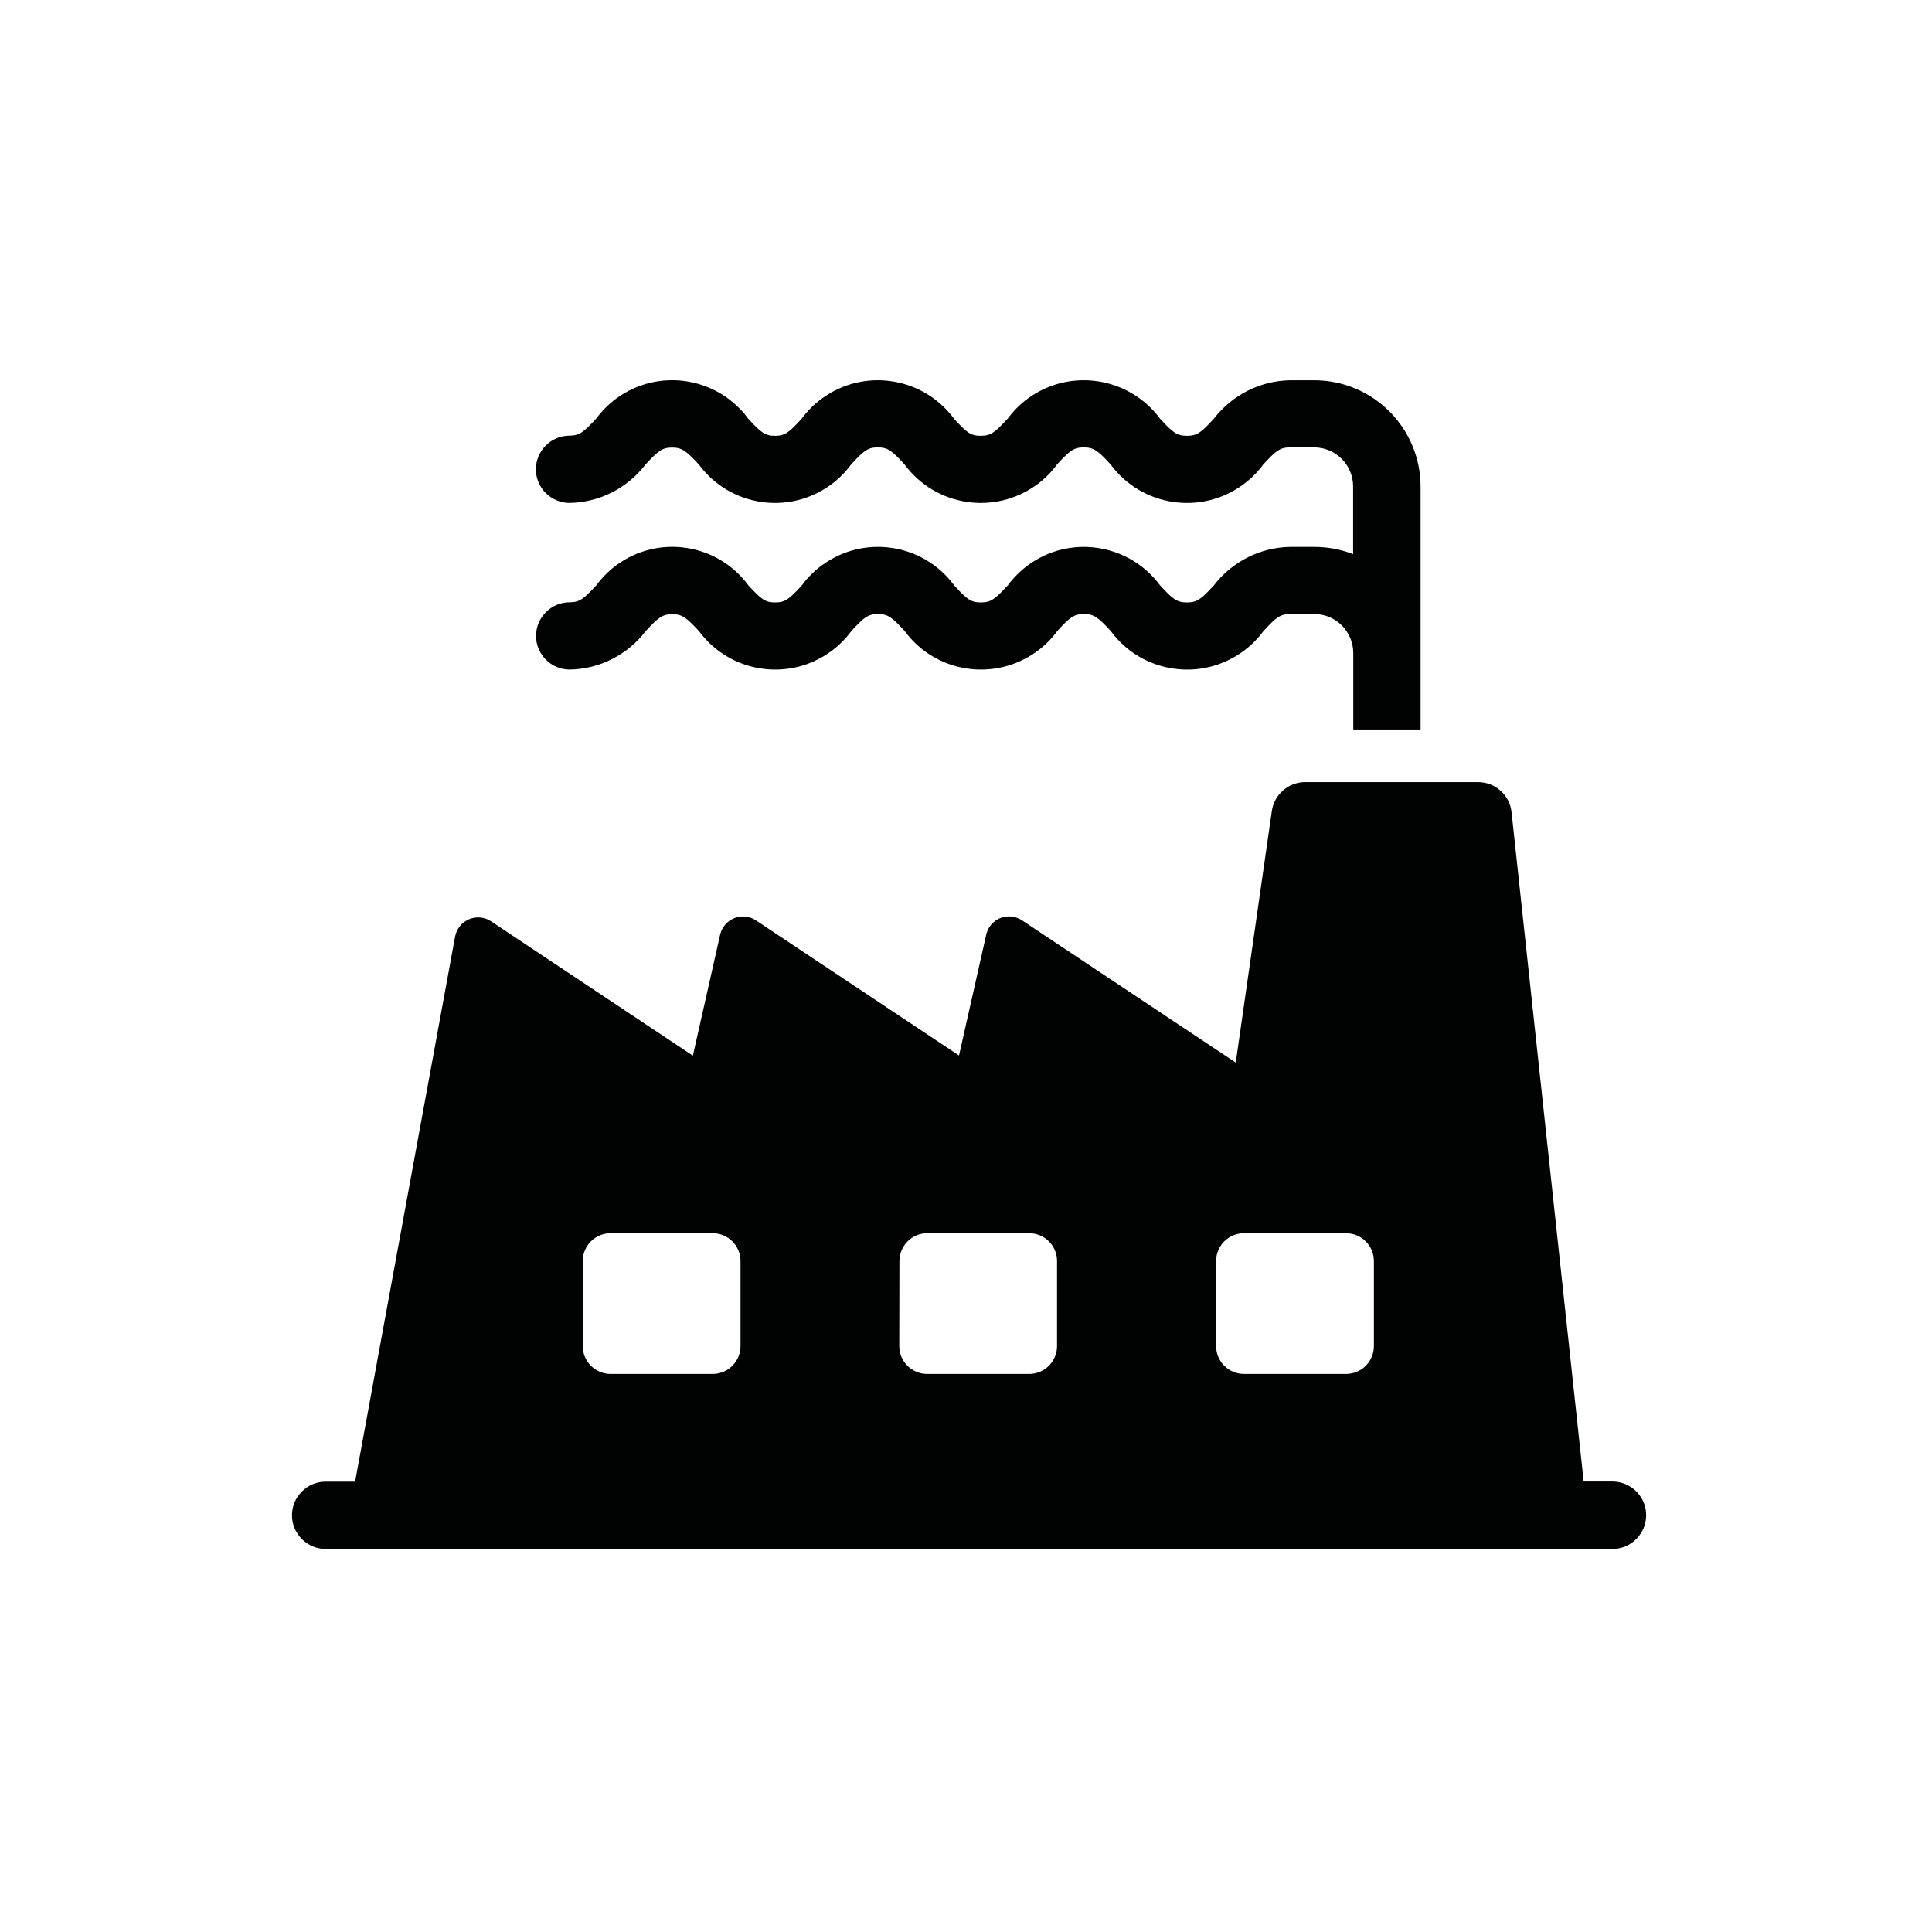
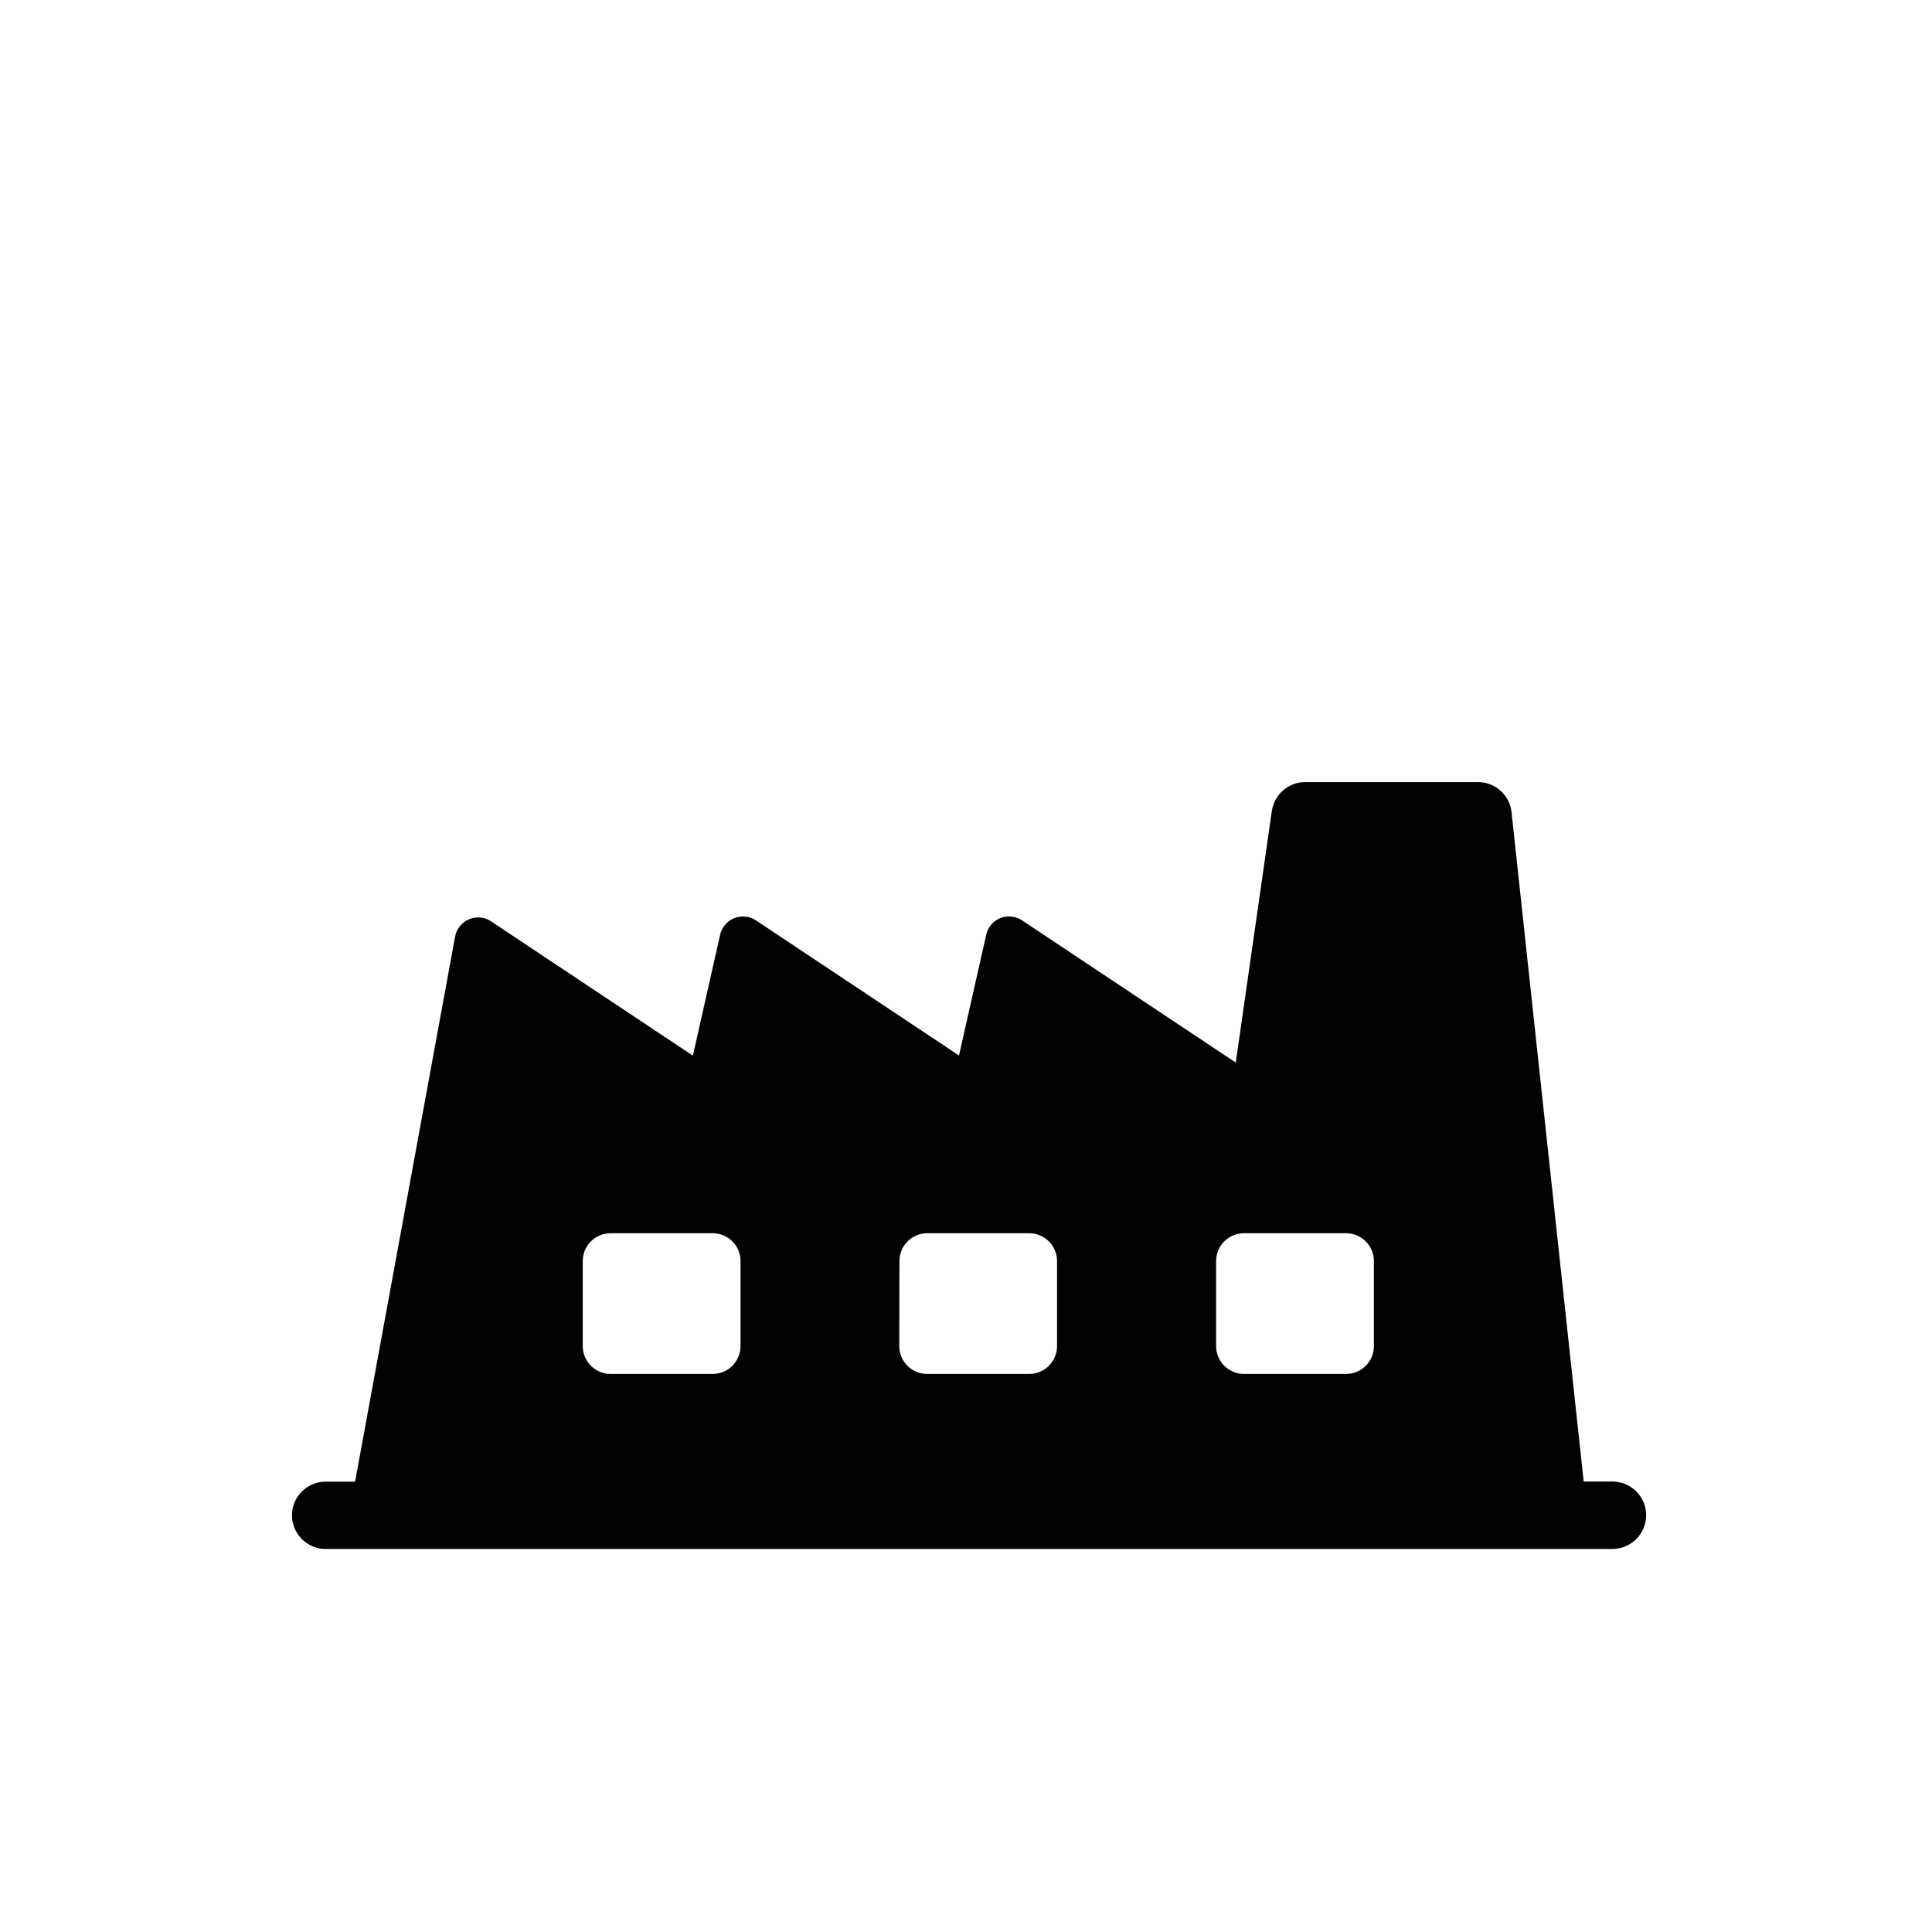
<svg xmlns="http://www.w3.org/2000/svg" version="1.1" id="Ebene_1" x="0px" y="0px" viewBox="0 0 120 120" style="enable-background:new 0 0 120 120;" xml:space="preserve">
  <style type="text/css">
	.st0{fill:#010202;}
</style>
  <g id="Gruppe_28" transform="translate(-344.315 -1424.552)">
-     <path id="Pfad_52" class="st0" d="M425.94,1458.52h-1.49c-1.86,0.03-3.6,0.91-4.74,2.39c-0.79,0.86-1.04,1.06-1.67,1.06   s-0.88-0.2-1.67-1.06c-1.93-2.61-5.61-3.17-8.22-1.24c-0.47,0.35-0.89,0.77-1.24,1.24c-0.79,0.85-1.04,1.06-1.67,1.06   s-0.87-0.2-1.66-1.06c-1.92-2.61-5.6-3.17-8.21-1.25c-0.48,0.35-0.9,0.77-1.25,1.25c-0.79,0.86-1.04,1.06-1.66,1.06   s-0.87-0.2-1.66-1.06c-1.92-2.61-5.58-3.17-8.19-1.26c-0.48,0.35-0.9,0.78-1.26,1.26c-0.79,0.85-1.04,1.05-1.65,1.05   c-1.15,0-2.09,0.94-2.09,2.09c0,1.15,0.94,2.09,2.09,2.09l0,0c1.86-0.03,3.6-0.92,4.72-2.39c0.79-0.85,1.04-1.05,1.65-1.05   s0.87,0.2,1.66,1.05c1.92,2.61,5.6,3.17,8.21,1.25c0.48-0.35,0.9-0.77,1.25-1.25c0.79-0.86,1.04-1.06,1.66-1.06s0.87,0.2,1.66,1.06   c1.92,2.61,5.6,3.17,8.22,1.25c0.48-0.35,0.9-0.77,1.25-1.25c0.79-0.86,1.04-1.06,1.66-1.06s0.88,0.2,1.67,1.06   c1.93,2.62,5.62,3.17,8.24,1.24c0.47-0.35,0.89-0.76,1.24-1.24c0.79-0.86,1.04-1.06,1.67-1.06h1.49c1.34,0,2.42,1.09,2.42,2.43l0,0   v4.74h4.18v-15.08c0-3.65-2.96-6.61-6.61-6.61h0h-1.49c-1.86,0.03-3.6,0.91-4.74,2.39c-0.79,0.86-1.04,1.06-1.67,1.06   s-0.88-0.2-1.67-1.06c-1.93-2.61-5.61-3.17-8.22-1.25c-0.48,0.35-0.89,0.77-1.25,1.25c-0.79,0.85-1.04,1.06-1.67,1.06   s-0.87-0.2-1.66-1.06c-1.92-2.61-5.6-3.17-8.21-1.25c-0.48,0.35-0.9,0.77-1.25,1.25c-0.79,0.86-1.04,1.06-1.66,1.06   s-0.87-0.2-1.66-1.06c-1.92-2.61-5.58-3.17-8.19-1.26c-0.48,0.35-0.9,0.78-1.26,1.26c-0.79,0.85-1.04,1.05-1.65,1.05   c-1.15,0-2.09,0.94-2.09,2.09c0,1.15,0.94,2.09,2.09,2.09l0,0c1.86-0.03,3.6-0.92,4.72-2.39c0.79-0.85,1.04-1.05,1.65-1.05   s0.87,0.2,1.66,1.05c1.92,2.61,5.6,3.17,8.21,1.25c0.48-0.35,0.9-0.77,1.25-1.25c0.79-0.86,1.04-1.06,1.66-1.06s0.87,0.2,1.66,1.06   c1.92,2.61,5.6,3.17,8.22,1.25c0.48-0.35,0.9-0.77,1.25-1.25c0.79-0.86,1.04-1.06,1.66-1.06s0.88,0.2,1.67,1.06   c1.93,2.62,5.62,3.17,8.24,1.24c0.47-0.35,0.89-0.76,1.24-1.24c0.79-0.86,1.04-1.06,1.67-1.06h1.49c1.34,0,2.42,1.09,2.42,2.43l0,0   v4.2C427.59,1458.67,426.77,1458.52,425.94,1458.52z" />
    <path id="Pfad_53" class="st0" d="M444.47,1516.57h-1.79l-4.48-41.57c-0.11-1.06-1.01-1.87-2.08-1.87h-10.74   c-1.04,0-1.92,0.77-2.07,1.8l-2.24,15.62l-13.27-8.83c-0.67-0.45-1.58-0.27-2.02,0.4c-0.1,0.15-0.17,0.31-0.21,0.49l-1.69,7.5   l-12.61-8.39c-0.67-0.45-1.58-0.26-2.02,0.41c-0.1,0.15-0.17,0.31-0.21,0.49l-1.69,7.5l-12.53-8.34c-0.67-0.45-1.58-0.26-2.02,0.41   c-0.11,0.16-0.18,0.35-0.22,0.54l-6.21,33.85h-1.83c-1.15,0-2.09,0.94-2.09,2.09c0,1.15,0.94,2.09,2.09,2.09h79.93   c1.15,0,2.09-0.94,2.09-2.09C446.57,1517.52,445.63,1516.58,444.47,1516.57L444.47,1516.57z M419.85,1502.88   c0-0.95,0.77-1.73,1.73-1.73h6.34c0.95,0,1.73,0.77,1.73,1.73v5.28c0,0.96-0.77,1.73-1.73,1.73h-6.34c-0.95,0-1.73-0.77-1.73-1.73   c0,0,0,0,0,0V1502.88z M400.18,1502.88c0-0.95,0.77-1.73,1.73-1.73c0,0,0,0,0,0h6.33c0.95,0,1.73,0.77,1.73,1.73v5.28   c0,0.95-0.77,1.73-1.73,1.73c0,0,0,0,0,0h-6.34c-0.95,0-1.73-0.77-1.73-1.73c0,0,0,0,0,0L400.18,1502.88z M380.51,1502.88   c0-0.95,0.77-1.73,1.73-1.73h6.34c0.95,0,1.73,0.77,1.73,1.73c0,0,0,0,0,0v5.28c0,0.95-0.77,1.73-1.73,1.73c0,0,0,0,0,0h-6.34   c-0.95,0-1.73-0.77-1.73-1.73c0,0,0,0,0,0L380.51,1502.88z" />
  </g>
</svg>